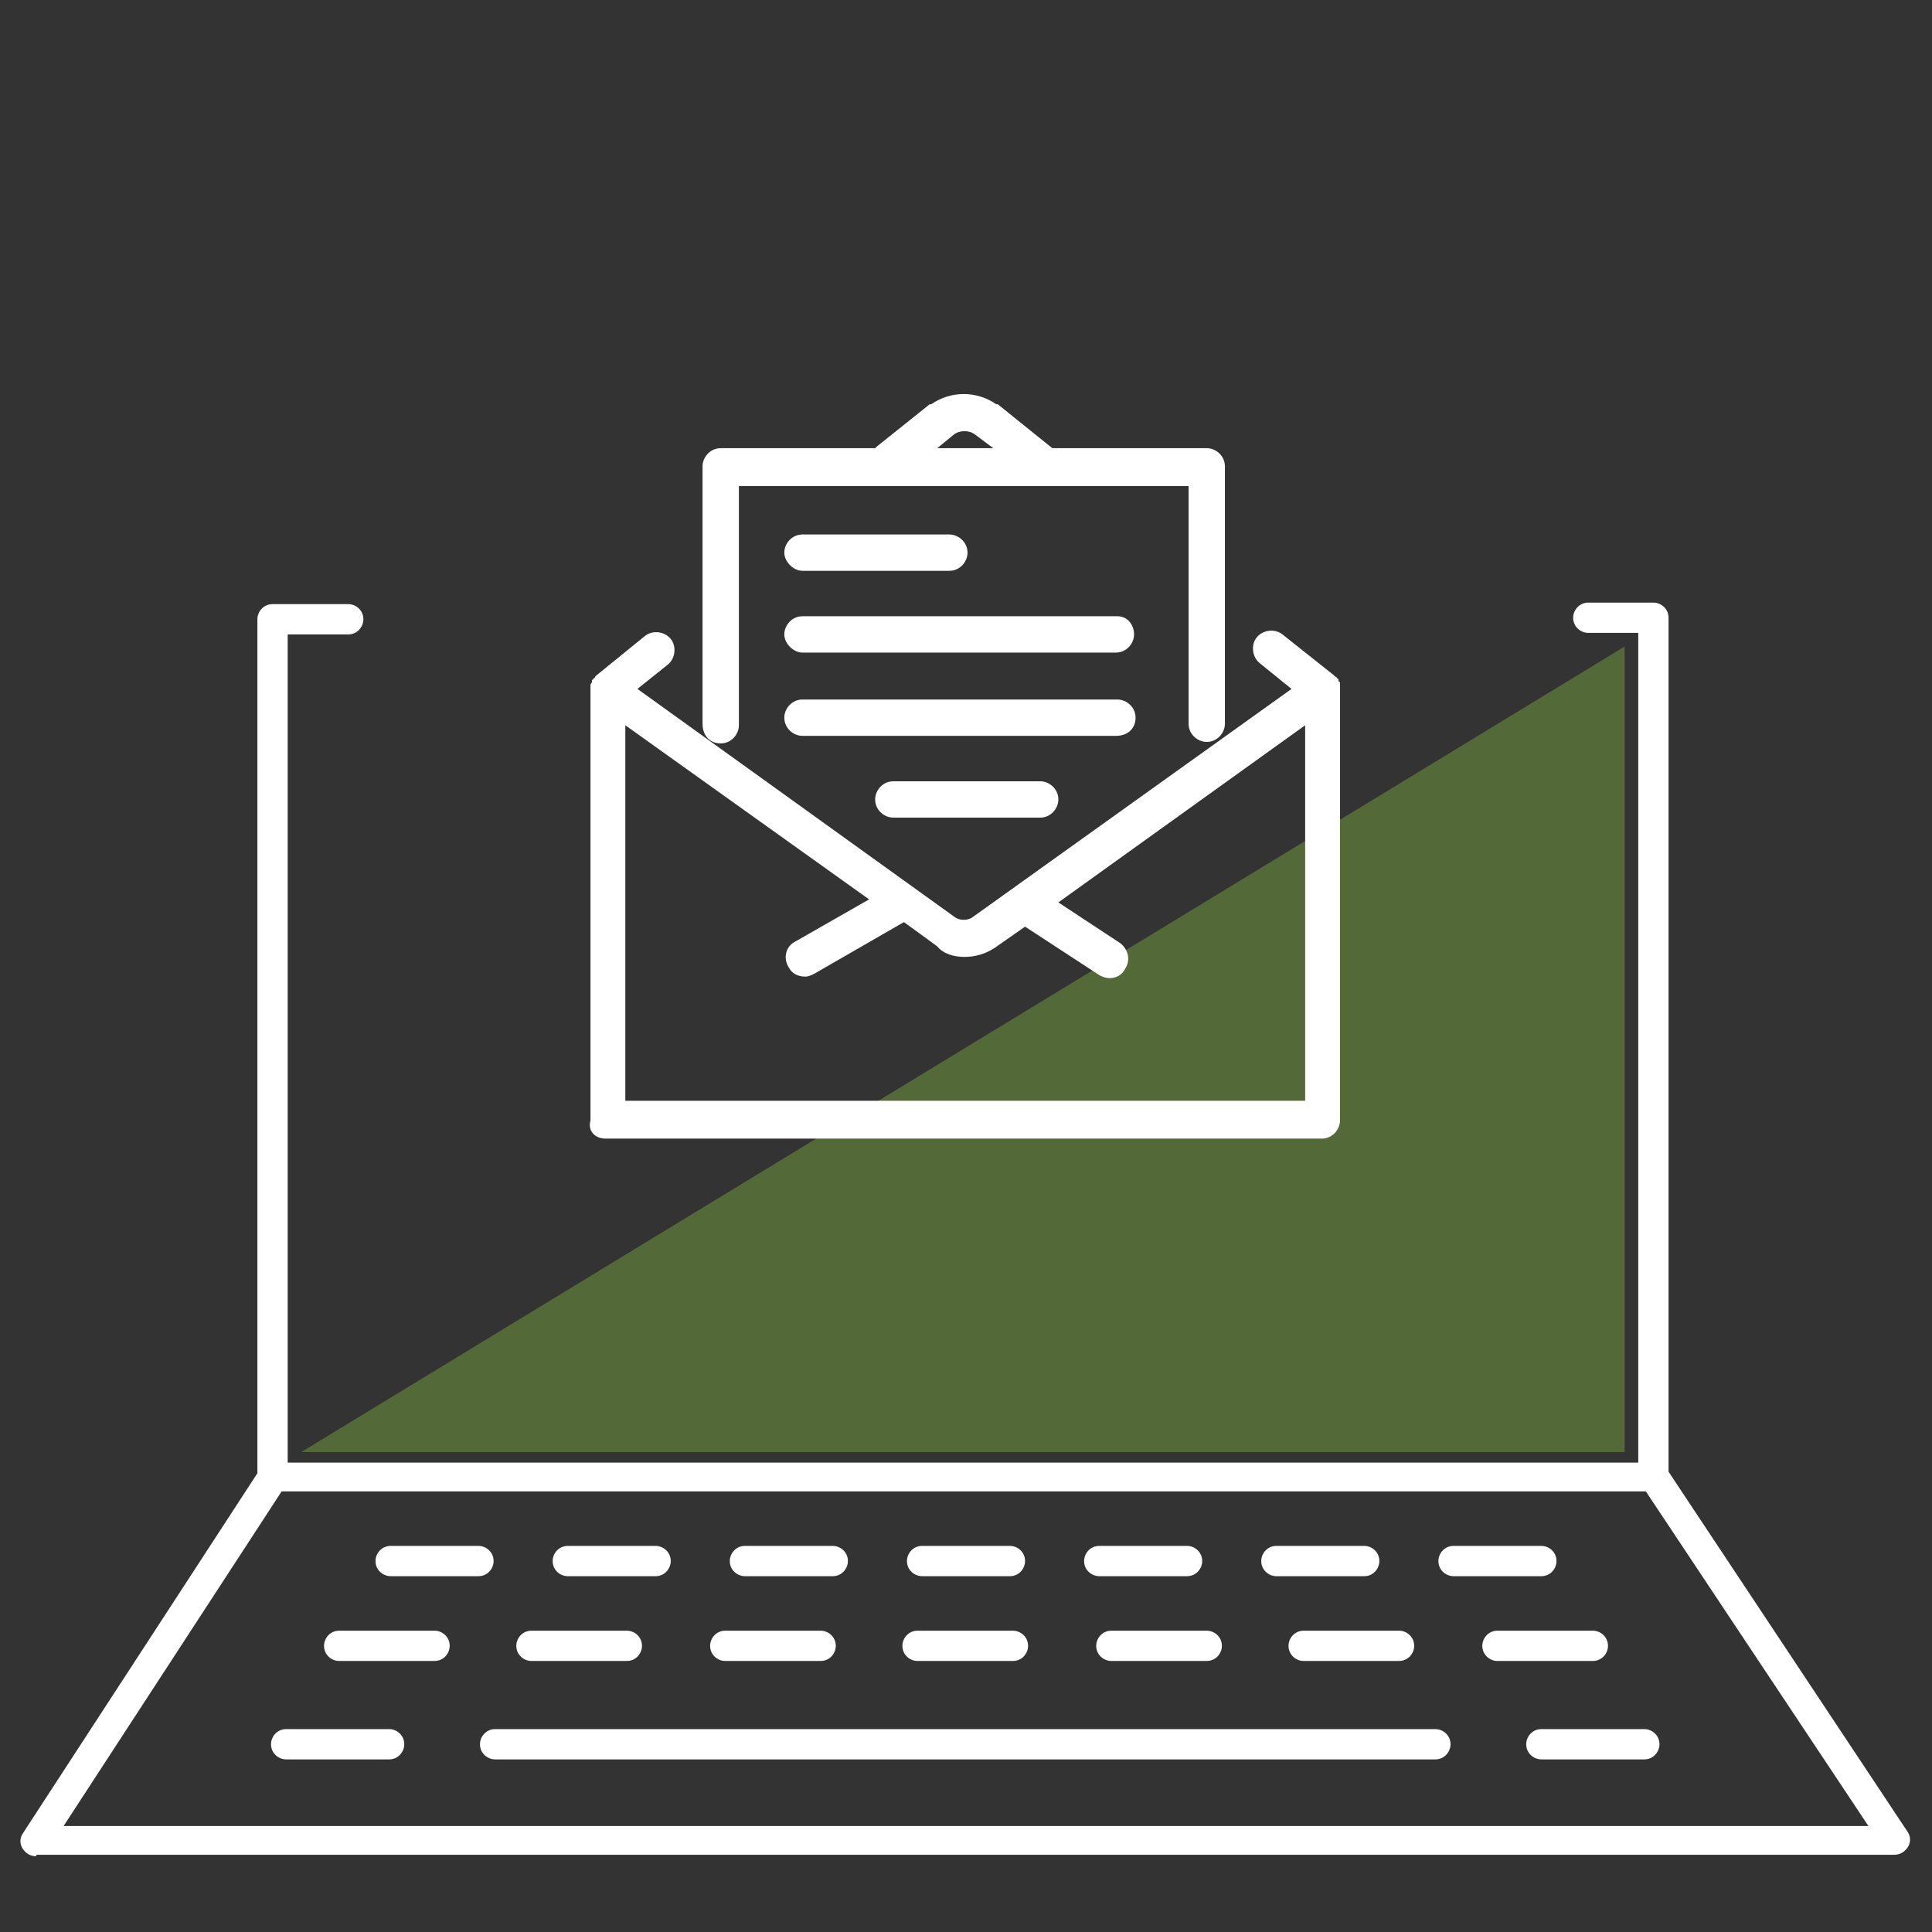
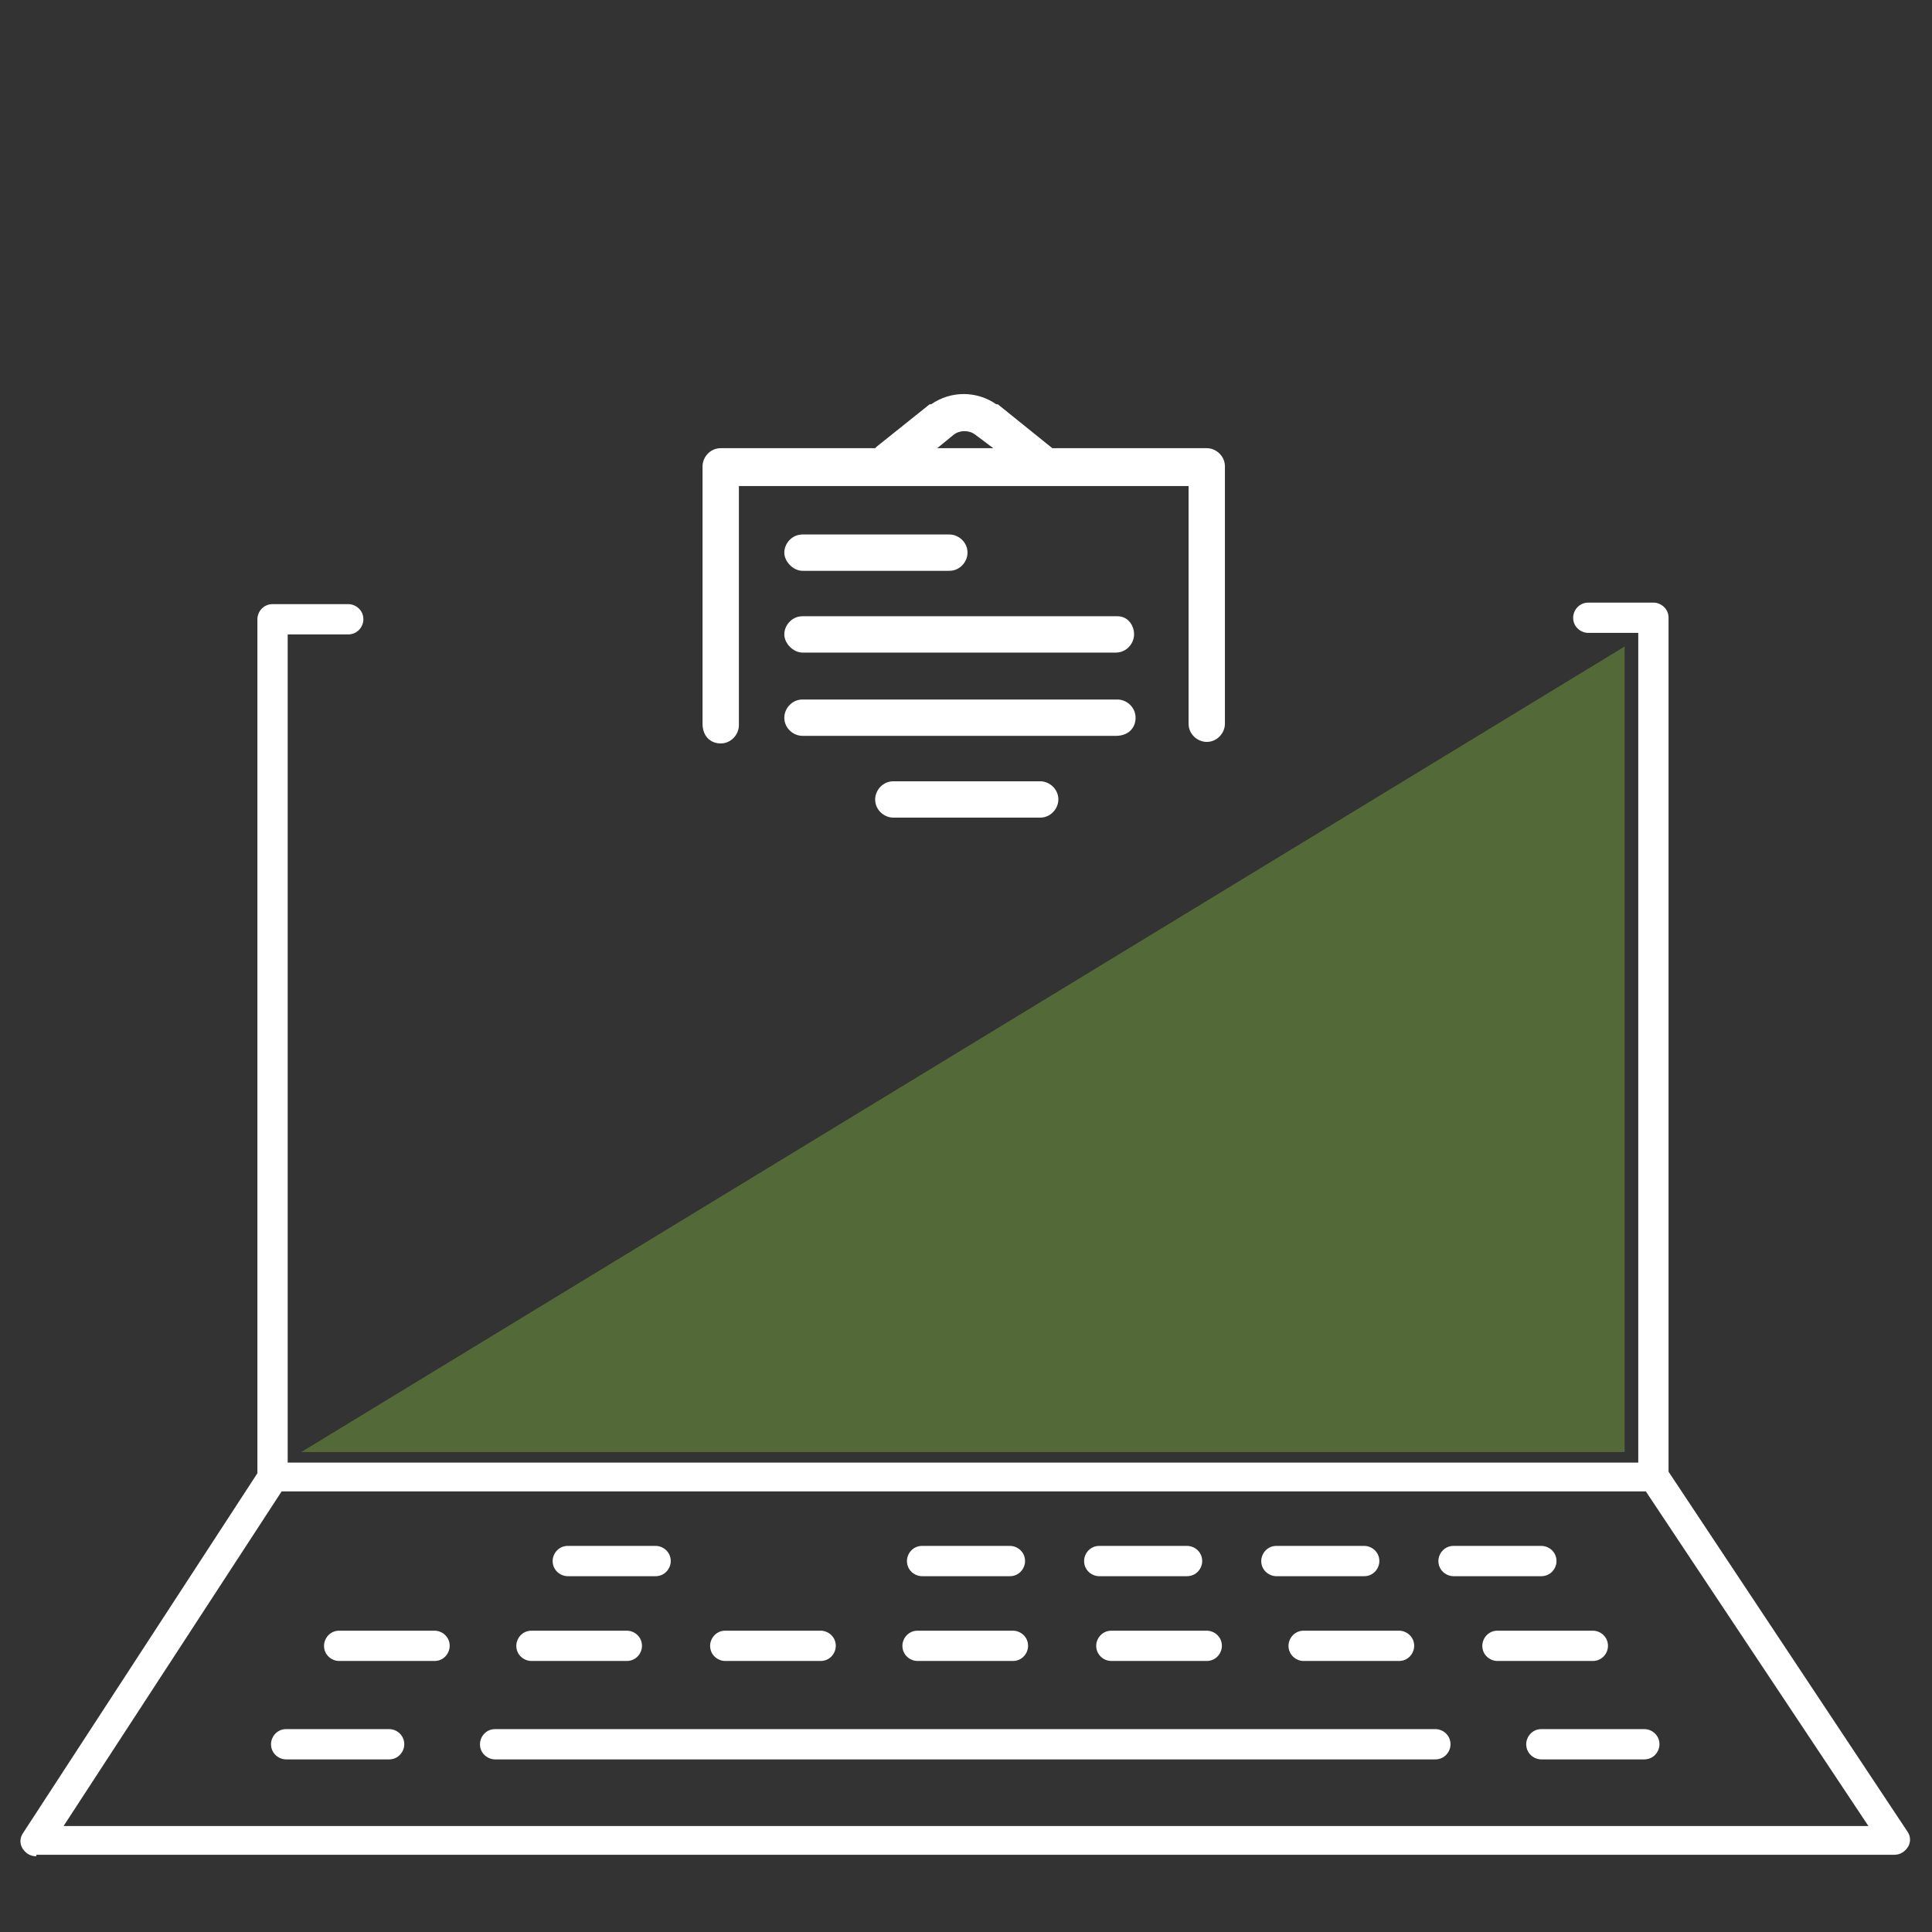
<svg xmlns="http://www.w3.org/2000/svg" version="1.1" baseProfile="basic" id="Layer_1" x="0px" y="0px" viewBox="0 0 127.6 127.6" xml:space="preserve">
  <rect x="0" y="0" width="127.6" height="127.6" fill="#333333" stroke="none" />
  <style type="text/css">
	.st0{opacity:0.5;fill:#76A03F;}
	.st1{fill:#FFFFFF;}
	.st2{fill:#FFFFFF;stroke:#FFFFFF;stroke-width:3;stroke-miterlimit:10;}
	.st3{opacity:0.32;fill:#FFFFFF;}
	.st4{opacity:0.5;}
	.st5{fill:#76A03F;}
	.st6{fill:#FFFFFF;stroke:#FFFFFF;stroke-width:5;stroke-miterlimit:10;}
	.st7{fill:none;stroke:#FFFFFF;stroke-width:2;stroke-miterlimit:10;}
	.st8{fill:#FFFFFF;stroke:#FFFFFF;stroke-width:2;stroke-miterlimit:10;}
</style>
  <g>
    <polyline class="st0" points="19.9,95.9 107.3,95.9 107.3,42.7  " />
    <g>
-       <path class="st1" d="M40,75.2h47.3c0.7,0,1.2-0.6,1.2-1.2V45.5c0,0,0,0,0,0c0-0.1,0-0.2,0-0.3c0,0,0,0,0,0c0-0.1,0-0.2-0.1-0.2    c0,0,0-0.1,0-0.1c0,0,0-0.1-0.1-0.1c0,0,0,0,0,0c0,0,0-0.1-0.1-0.1c0,0-0.1-0.1-0.1-0.1c0,0,0,0,0,0l-3.4-2.7    c-0.5-0.4-1.3-0.3-1.7,0.2c-0.4,0.5-0.3,1.3,0.2,1.7l2.1,1.7L64.2,60.6c-0.3,0.2-0.8,0.2-1.1,0L42.1,45.5l2-1.6    c0.5-0.4,0.6-1.2,0.2-1.7c-0.4-0.5-1.2-0.6-1.7-0.2l-3.2,2.6c0,0,0,0,0,0c0,0-0.1,0.1-0.1,0.1c0,0,0,0.1-0.1,0.1c0,0,0,0,0,0    c0,0,0,0.1-0.1,0.1c0,0,0,0.1,0,0.1c0,0.1-0.1,0.2-0.1,0.2c0,0,0,0,0,0c0,0.1,0,0.2,0,0.3c0,0,0,0,0,0V74    C38.8,74.7,39.3,75.2,40,75.2z M63.7,63.2c0.7,0,1.4-0.2,2-0.6l2-1.4l4.9,3.2c0.2,0.1,0.4,0.2,0.7,0.2c0.4,0,0.8-0.2,1-0.6    c0.4-0.6,0.2-1.3-0.3-1.7l-4.1-2.7l16.3-11.7v24.8H41.3V47.9l16.1,11.5l-4.9,2.8c-0.6,0.3-0.8,1.1-0.4,1.7    c0.2,0.4,0.6,0.6,1.1,0.6c0.2,0,0.4-0.1,0.6-0.2l5.9-3.4l2.2,1.6C62.3,63,63,63.2,63.7,63.2z" />
      <path class="st1" d="M47.6,49.1c0.7,0,1.2-0.6,1.2-1.2V32.1h29.7v15.7c0,0.7,0.6,1.2,1.2,1.2c0.7,0,1.2-0.6,1.2-1.2v-17    c0-0.7-0.6-1.2-1.2-1.2H69.5c0,0,0,0,0,0l-3.6-2.9c0,0,0,0-0.1,0c-1.3-0.9-3-0.9-4.3,0c0,0,0,0-0.1,0l-3.5,2.8c0,0,0,0-0.1,0.1    H47.6c-0.7,0-1.2,0.6-1.2,1.2v17C46.4,48.6,46.9,49.1,47.6,49.1z M63,28.7c0.4-0.3,1-0.3,1.4,0l1.2,0.9h-3.7L63,28.7z" />
      <path class="st1" d="M53,37.7h9.7c0.7,0,1.2-0.6,1.2-1.2c0-0.7-0.6-1.2-1.2-1.2H53c-0.7,0-1.2,0.6-1.2,1.2    C51.8,37.1,52.4,37.7,53,37.7z" />
      <path class="st1" d="M73.8,40.7H53c-0.7,0-1.2,0.6-1.2,1.2s0.6,1.2,1.2,1.2h20.7c0.7,0,1.2-0.6,1.2-1.2S74.5,40.7,73.8,40.7z" />
      <path class="st1" d="M75,47.4c0-0.7-0.6-1.2-1.2-1.2H53c-0.7,0-1.2,0.6-1.2,1.2c0,0.7,0.6,1.2,1.2,1.2h20.7    C74.5,48.6,75,48.1,75,47.4z" />
      <path class="st1" d="M59,51.6c-0.7,0-1.2,0.6-1.2,1.2c0,0.7,0.6,1.2,1.2,1.2h9.7c0.7,0,1.2-0.6,1.2-1.2c0-0.7-0.6-1.2-1.2-1.2H59z    " />
    </g>
    <g>
      <g>
        <path class="st1" d="M2.4,122.6c-0.4,0-0.7-0.2-0.9-0.5c-0.2-0.3-0.2-0.7,0-1l15.5-23.8V40.9c0-0.5,0.4-1,1-1H23c0.5,0,1,0.4,1,1     c0,0.5-0.4,1-1,1H19v54.7h89.2V41.8h-3.3c-0.5,0-1-0.4-1-1c0-0.5,0.4-1,1-1h4.3c0.5,0,1,0.4,1,1v56.4L126,121     c0.2,0.3,0.2,0.7,0,1c-0.2,0.3-0.5,0.5-0.9,0.5H2.4z M4.2,120.6h119.2l-14.7-22.1H18.6L4.2,120.6z" />
      </g>
      <g>
        <path class="st1" d="M18.9,116.2c-0.5,0-1-0.4-1-1c0-0.5,0.4-1,1-1h6.8c0.5,0,1,0.4,1,1c0,0.5-0.4,1-1,1H18.9z" />
      </g>
      <g>
        <path class="st1" d="M32.7,116.2c-0.5,0-1-0.4-1-1c0-0.5,0.4-1,1-1h62.1c0.5,0,1,0.4,1,1c0,0.5-0.4,1-1,1H32.7z" />
      </g>
      <g>
        <path class="st1" d="M101.8,116.2c-0.5,0-1-0.4-1-1c0-0.5,0.4-1,1-1h6.8c0.5,0,1,0.4,1,1c0,0.5-0.4,1-1,1H101.8z" />
      </g>
      <g>
        <path class="st1" d="M22.4,109.7c-0.5,0-1-0.4-1-1c0-0.5,0.4-1,1-1h6.3c0.5,0,1,0.4,1,1c0,0.5-0.4,1-1,1H22.4z" />
      </g>
      <g>
        <path class="st1" d="M35.1,109.7c-0.5,0-1-0.4-1-1c0-0.5,0.4-1,1-1h6.3c0.5,0,1,0.4,1,1c0,0.5-0.4,1-1,1H35.1z" />
      </g>
      <g>
        <path class="st1" d="M47.9,109.7c-0.5,0-1-0.4-1-1c0-0.5,0.4-1,1-1h6.3c0.5,0,1,0.4,1,1c0,0.5-0.4,1-1,1H47.9z" />
      </g>
      <g>
        <path class="st1" d="M60.6,109.7c-0.5,0-1-0.4-1-1c0-0.5,0.4-1,1-1h6.3c0.5,0,1,0.4,1,1c0,0.5-0.4,1-1,1H60.6z" />
      </g>
      <g>
        <path class="st1" d="M73.4,109.7c-0.5,0-1-0.4-1-1c0-0.5,0.4-1,1-1h6.3c0.5,0,1,0.4,1,1c0,0.5-0.4,1-1,1H73.4z" />
      </g>
      <g>
-         <path class="st1" d="M86.1,109.7c-0.5,0-1-0.4-1-1c0-0.5,0.4-1,1-1h6.3c0.5,0,1,0.4,1,1c0,0.5-0.4,1-1,1H86.1z" />
+         <path class="st1" d="M86.1,109.7c-0.5,0-1-0.4-1-1c0-0.5,0.4-1,1-1h6.3c0.5,0,1,0.4,1,1c0,0.5-0.4,1-1,1H86.1" />
      </g>
      <g>
        <path class="st1" d="M98.9,109.7c-0.5,0-1-0.4-1-1c0-0.5,0.4-1,1-1h6.3c0.5,0,1,0.4,1,1c0,0.5-0.4,1-1,1H98.9z" />
      </g>
      <g>
-         <path class="st1" d="M25.8,104.1c-0.5,0-1-0.4-1-1c0-0.5,0.4-1,1-1h5.8c0.5,0,1,0.4,1,1c0,0.5-0.4,1-1,1H25.8z" />
-       </g>
+         </g>
      <g>
        <path class="st1" d="M37.5,104.1c-0.5,0-1-0.4-1-1c0-0.5,0.4-1,1-1h5.8c0.5,0,1,0.4,1,1c0,0.5-0.4,1-1,1H37.5z" />
      </g>
      <g>
-         <path class="st1" d="M49.2,104.1c-0.5,0-1-0.4-1-1c0-0.5,0.4-1,1-1H55c0.5,0,1,0.4,1,1c0,0.5-0.4,1-1,1H49.2z" />
-       </g>
+         </g>
      <g>
        <path class="st1" d="M60.9,104.1c-0.5,0-1-0.4-1-1c0-0.5,0.4-1,1-1h5.8c0.5,0,1,0.4,1,1c0,0.5-0.4,1-1,1H60.9z" />
      </g>
      <g>
        <path class="st1" d="M72.6,104.1c-0.5,0-1-0.4-1-1c0-0.5,0.4-1,1-1h5.8c0.5,0,1,0.4,1,1c0,0.5-0.4,1-1,1H72.6z" />
      </g>
      <g>
        <path class="st1" d="M84.3,104.1c-0.5,0-1-0.4-1-1c0-0.5,0.4-1,1-1h5.8c0.5,0,1,0.4,1,1c0,0.5-0.4,1-1,1H84.3z" />
      </g>
      <g>
        <path class="st1" d="M96,104.1c-0.5,0-1-0.4-1-1c0-0.5,0.4-1,1-1h5.8c0.5,0,1,0.4,1,1c0,0.5-0.4,1-1,1H96z" />
      </g>
    </g>
  </g>
</svg>